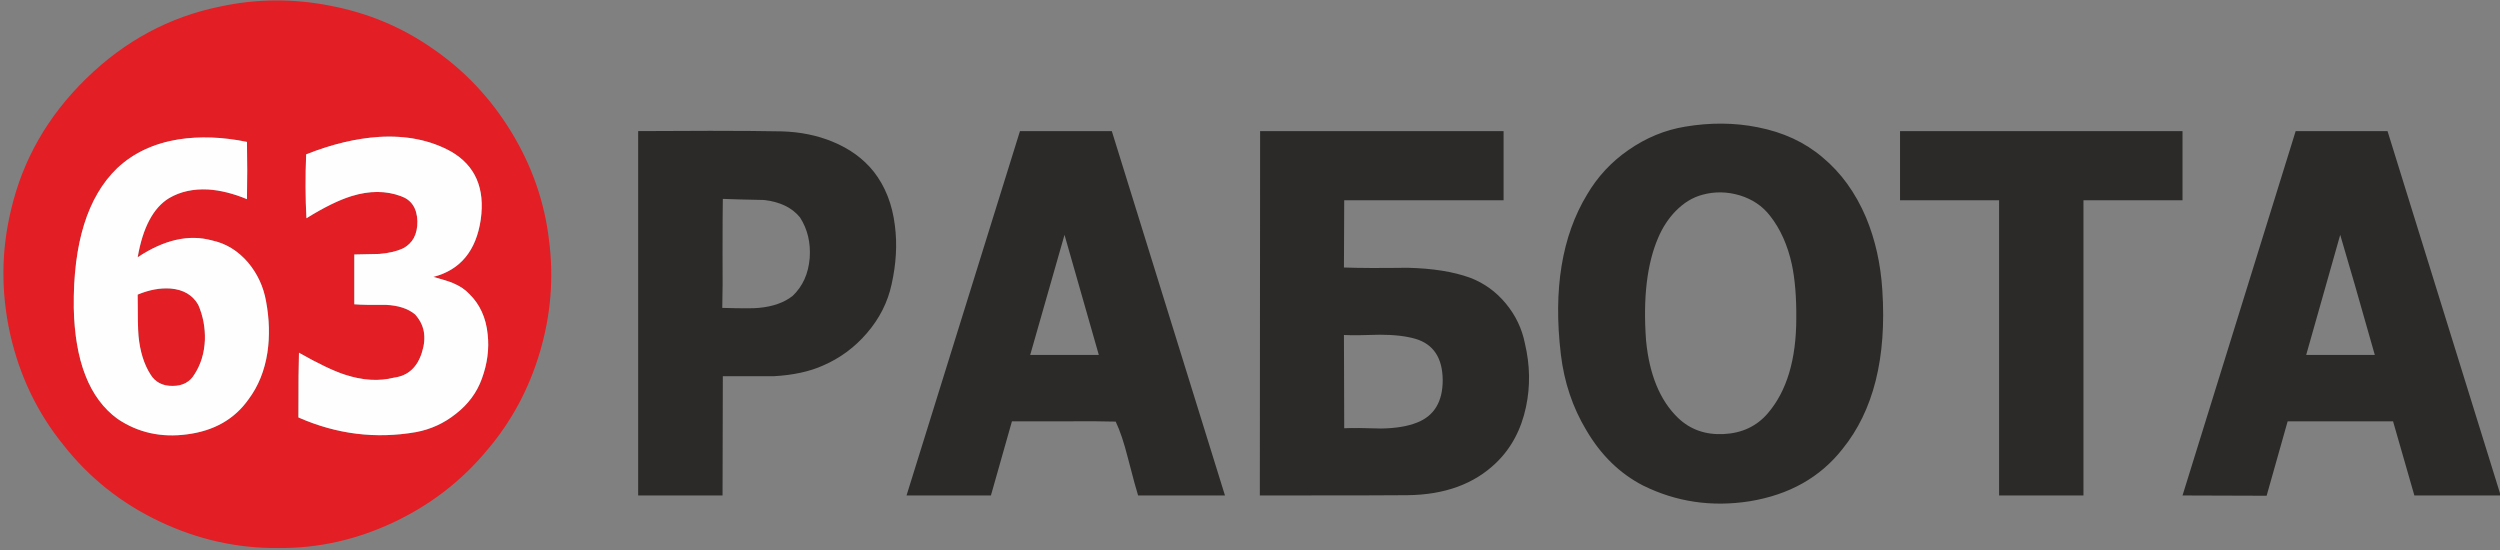
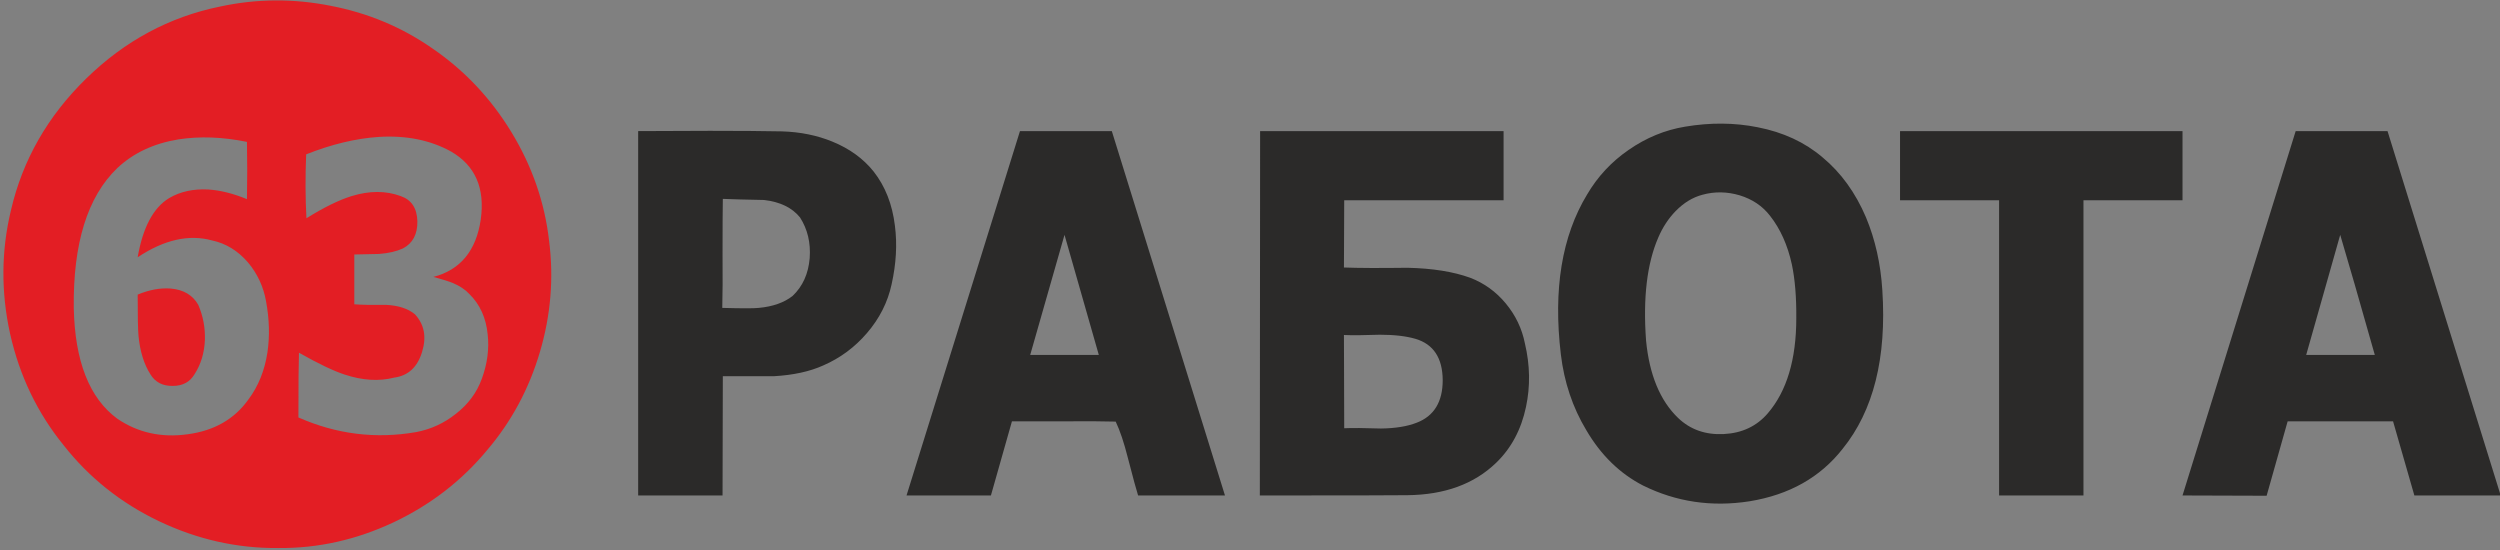
<svg xmlns="http://www.w3.org/2000/svg" xmlns:xlink="http://www.w3.org/1999/xlink" version="1.1" preserveAspectRatio="none" x="0px" y="0px" width="150px" height="33px" viewBox="0 0 150 33">
  <rect x="0" y="0" width="150" height="33" fill="#808080" stroke="none" />
  <defs>
    <g id="Layer0_0_FILL">
      <path fill="#E31E24" stroke="none" d=" M -447.95 52.85 Q -458.05 50.85 -467.95 53 -481.65 55.8 -492.1 66 -502.55 76.2 -505.7 89.8 -508.35 100.8 -505.85 112.15 -503.3 123.5 -496.2 132.25 -489.3 141.05 -478.95 146 -468.55 150.95 -457.4 150.85 -446.65 150.95 -436.55 146.2 -426.5 141.45 -419.6 133.1 -413.05 125.4 -410.1 115.4 -407.15 105.4 -408.45 95.3 -409.65 84.9 -415.25 75.7 -420.85 66.5 -429.55 60.55 -437.8 54.8 -447.95 52.85 M -463.05 87.8 Q -466.8 86.25 -470.1 86.05 -474.1 85.85 -477.1 87.6 -481.4 90.2 -482.8 98.3 -475.65 93.55 -469.4 95.25 -465.6 96.05 -462.85 99.25 -460.3 102.3 -459.6 106.25 -458.7 111.1 -459.35 115.5 -460.1 120.4 -462.75 123.95 -466.55 129.35 -473.85 130.3 -480.9 131.25 -486.45 127.5 -494.05 121.95 -494.35 107.45 -494.55 89.95 -486.5 82.2 -482.15 78.1 -475.45 77 -469.65 76.1 -463.05 77.45 -462.95 82.65 -463.05 87.8 M -452.3 91.25 Q -452.6 85.75 -452.35 79.7 -445.4 76.95 -439.2 76.55 -431.75 76.1 -426.15 79.2 -419.6 83 -420.8 91.5 -422.05 99.95 -429.35 101.85 -426.8 102.55 -425.85 102.95 -423.95 103.75 -422.85 104.95 -420 107.75 -419.55 112.2 -419.1 116.15 -420.6 120.25 -421.95 124 -425.3 126.6 -428.5 129.15 -432.5 129.9 -443.45 131.8 -453.75 127.25 -453.75 118.15 -453.65 115.55 -448.45 118.5 -445.4 119.5 -440.55 121.1 -436.45 120.05 -432.65 119.55 -431.4 115.4 -430.15 111.35 -432.7 108.6 -434.6 107.05 -437.95 106.9 -441.8 106.95 -443.65 106.8 L -443.65 97.8 Q -442.15 97.75 -439.15 97.7 -436.6 97.5 -434.85 96.7 -432.2 95.3 -432.25 91.8 -432.35 88.25 -435.25 87.25 -439.3 85.75 -444.15 87.25 -447.55 88.3 -452.3 91.25 M -471.85 106.9 Q -473.35 104.25 -476.85 103.95 -479.7 103.75 -482.8 105.05 -482.8 110.9 -482.65 112.5 -482.25 116.7 -480.5 119.45 -479.2 121.6 -476.45 121.55 -473.75 121.55 -472.5 119.4 -470.8 116.75 -470.65 113.25 -470.55 109.9 -471.85 106.9 Z" />
-       <path fill="#FEFEFE" stroke="none" d=" M -452.35 79.7 Q -452.6 85.75 -452.3 91.25 -447.55 88.3 -444.15 87.25 -439.3 85.75 -435.25 87.25 -432.35 88.25 -432.25 91.8 -432.2 95.3 -434.85 96.7 -436.6 97.5 -439.15 97.7 -442.15 97.75 -443.65 97.8 L -443.65 106.8 Q -441.8 106.95 -437.95 106.9 -434.6 107.05 -432.7 108.6 -430.15 111.35 -431.4 115.4 -432.65 119.55 -436.45 120.05 -440.55 121.1 -445.4 119.5 -448.45 118.5 -453.65 115.55 -453.75 118.15 -453.75 127.25 -443.45 131.8 -432.5 129.9 -428.5 129.15 -425.3 126.6 -421.95 124 -420.6 120.25 -419.1 116.15 -419.55 112.2 -420 107.75 -422.85 104.95 -423.95 103.75 -425.85 102.95 -426.8 102.55 -429.35 101.85 -422.05 99.95 -420.8 91.5 -419.6 83 -426.15 79.2 -431.75 76.1 -439.2 76.55 -445.4 76.95 -452.35 79.7 M -470.1 86.05 Q -466.8 86.25 -463.05 87.8 -462.95 82.65 -463.05 77.45 -469.65 76.1 -475.45 77 -482.15 78.1 -486.5 82.2 -494.55 89.95 -494.35 107.45 -494.05 121.95 -486.45 127.5 -480.9 131.25 -473.85 130.3 -466.55 129.35 -462.75 123.95 -460.1 120.4 -459.35 115.5 -458.7 111.1 -459.6 106.25 -460.3 102.3 -462.85 99.25 -465.6 96.05 -469.4 95.25 -475.65 93.55 -482.8 98.3 -481.4 90.2 -477.1 87.6 -474.1 85.85 -470.1 86.05 M -476.85 103.95 Q -473.35 104.25 -471.85 106.9 -470.55 109.9 -470.65 113.25 -470.8 116.75 -472.5 119.4 -473.75 121.55 -476.45 121.55 -479.2 121.6 -480.5 119.45 -482.25 116.7 -482.65 112.5 -482.8 110.9 -482.8 105.05 -479.7 103.75 -476.85 103.95 Z" />
      <path fill="#2B2A29" stroke="none" d=" M -379.35 75.45 Q -389.9 75.5 -392.35 75.5 L -392.35 141.35 -377.1 141.35 -377.05 119.8 Q -374 119.8 -367.85 119.8 -362.55 119.5 -358.9 117.85 -354.3 115.85 -351 112 -347.6 108.05 -346.55 103.2 -345.3 97.6 -345.95 92.6 -346.65 86.8 -349.8 82.8 -352.6 79.3 -357.25 77.4 -361.4 75.7 -366.35 75.55 -371.35 75.45 -379.35 75.45 M -377.1 97.6 Q -377.1 90.65 -377.05 87.75 -374.7 87.85 -369.6 87.95 -365.25 88.45 -363.1 91.1 -361.05 94.3 -361.35 98.45 -361.7 102.7 -364.45 105.3 -366.75 107.1 -370.55 107.45 -371.8 107.6 -377.15 107.45 -377.05 103.9 -377.1 97.6 M -306.75 75.5 L -323.35 75.5 -343.85 141.35 -328.6 141.35 -324.8 127.95 Q -322.7 127.95 -315.4 127.95 -309.6 127.9 -306.05 128 -304.9 130.4 -303.85 134.55 -302.4 140.15 -302 141.35 L -286.3 141.35 -306.75 75.5 M -309.1 115.95 L -321.5 115.95 -315.3 94.25 -309.1 115.95 M -213.35 78.9 Q -218 82.1 -220.85 86.95 -227.7 98.25 -225.6 115.85 -224.7 123.4 -221 129.55 -217.05 136.3 -210.75 139.55 -201.75 144 -191.5 142.4 -180.75 140.65 -174.7 132.95 -166.3 122.6 -167.5 104.25 -167.95 97.1 -170.45 91.1 -173.3 84.4 -178.3 80.25 -183.1 76.15 -190.05 74.8 -196.3 73.55 -203.15 74.7 -208.6 75.6 -213.35 78.9 M -208 94.75 Q -206.8 91.95 -204.85 89.95 -202.65 87.7 -200 87 -196.7 86.1 -193.3 87.1 -189.85 88.15 -187.8 90.8 -185 94.35 -183.85 99.6 -183 103.65 -183.05 109.3 -183.05 120.5 -188.2 126.5 -191.2 130 -196.15 130.25 -201.1 130.5 -204.4 127.35 -209.3 122.65 -210.2 113.35 -211.05 101.8 -208 94.75 M -235.95 88 L -235.95 75.5 -279.95 75.5 -280 141.35 Q -256.3 141.35 -253.35 141.3 -243.25 141.2 -237.3 135.45 -233.2 131.5 -231.9 125.35 -230.7 119.75 -232.1 113.85 -232.9 109.85 -235.55 106.65 -238.2 103.45 -242 102 -246.55 100.35 -253.3 100.2 -261 100.3 -264.8 100.15 L -264.75 88 -235.95 88 M -258.3 112.3 Q -254.4 112.3 -251.85 113.05 -247 114.5 -246.95 120.5 -246.95 126.4 -251.65 128.2 -254.2 129.2 -258.1 129.25 -262.55 129.1 -264.75 129.2 L -264.8 112.35 Q -262.65 112.45 -258.3 112.3 M -113.25 141.35 L -98.05 141.4 -94.25 127.95 -75.2 127.95 -71.35 141.35 -55.75 141.35 -76.2 75.5 -92.8 75.5 -113.25 141.35 M -90.9 115.95 L -84.75 94.25 Q -82.6 101.45 -78.5 115.95 L -90.9 115.95 M -113.25 88 L -113.25 75.5 -164.3 75.5 -164.3 88 -146.4 88 -146.4 141.35 -131.15 141.35 -131.15 88 -113.25 88 Z" />
    </g>
  </defs>
  <g transform="matrix( 0.332, 0, 0, 0.332, 168.55,-17.2) ">
    <use xlink:href="#Layer0_0_FILL" />
  </g>
</svg>